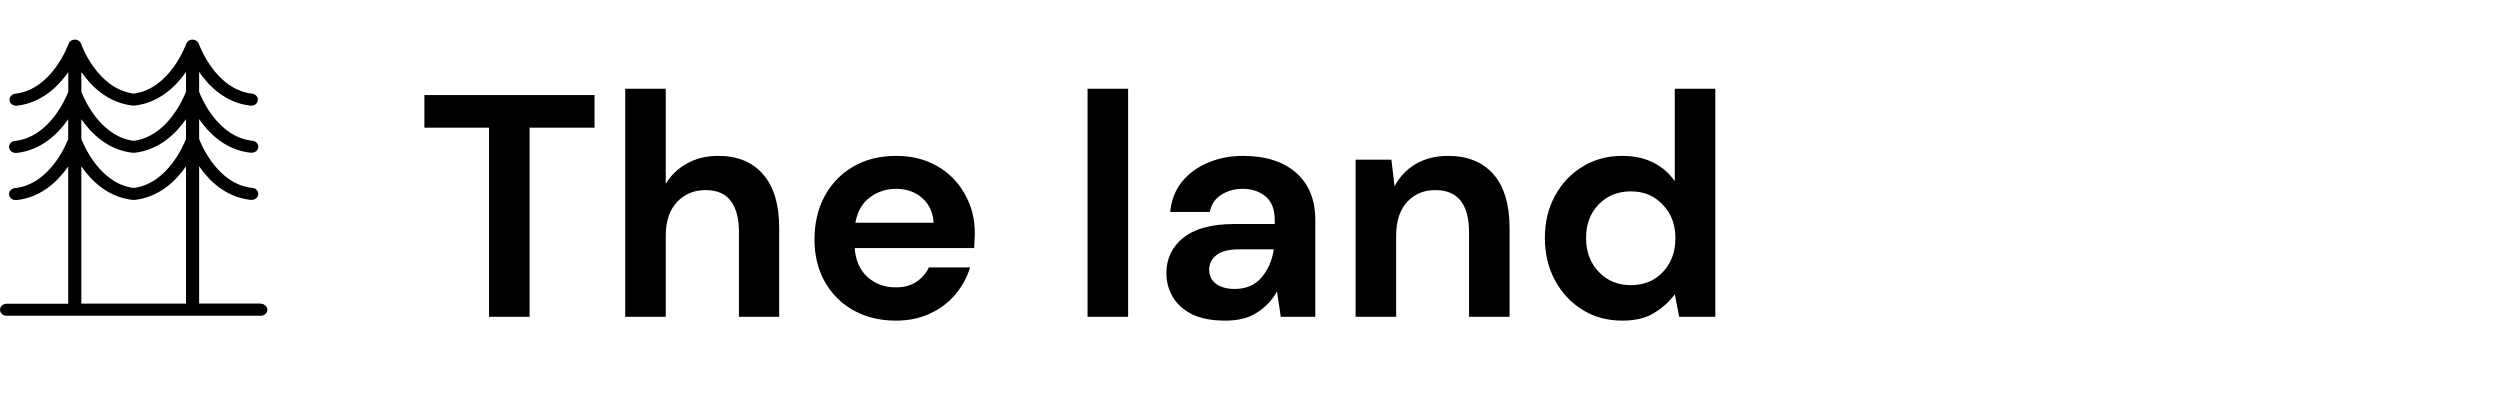
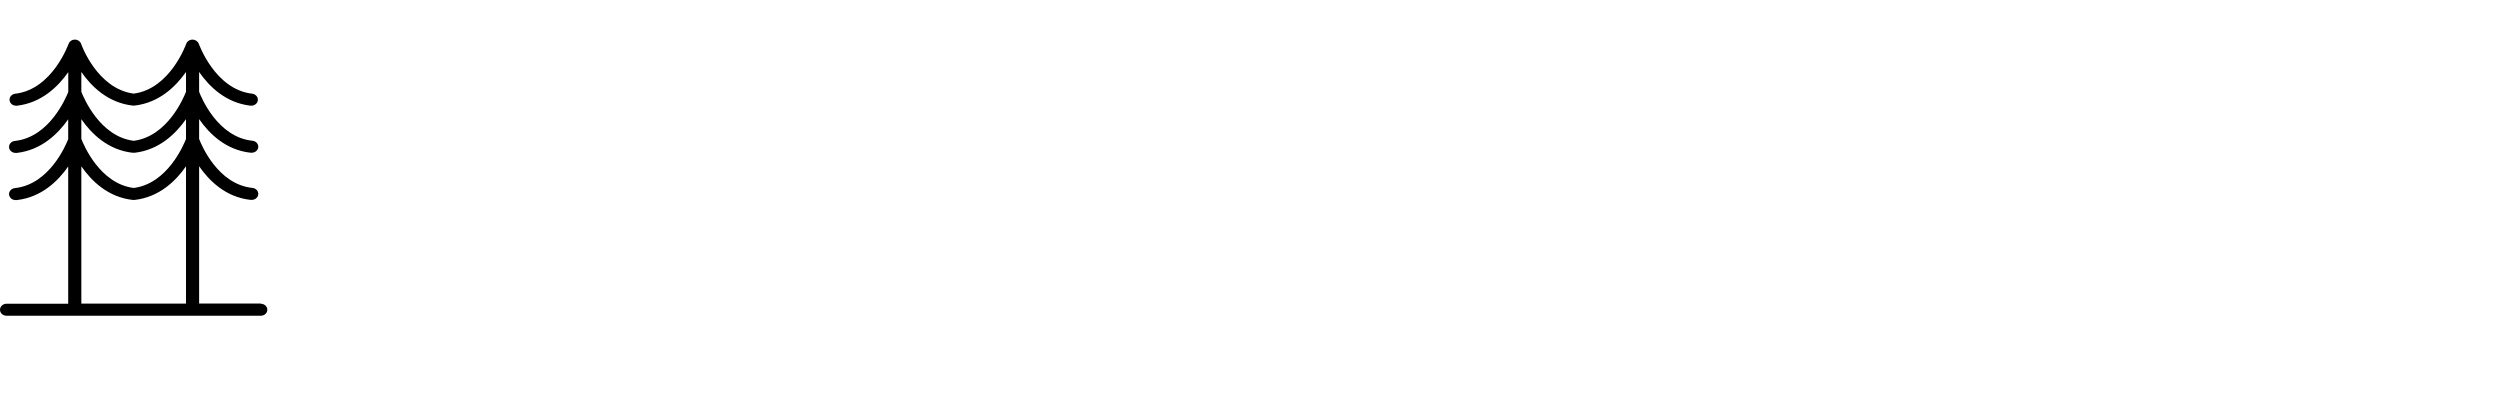
<svg xmlns="http://www.w3.org/2000/svg" width="505" height="84" viewBox="0 0 505 84" fill="none">
-   <path d="M98.784 64V25.792H85.728V19.2H120.096V25.792H106.976V64H98.784ZM126.293 64V17.92H134.484V37.12C135.551 35.371 136.981 34.005 138.773 33.024C140.607 32 142.698 31.488 145.045 31.488C148.97 31.488 151.999 32.725 154.132 35.2C156.308 37.675 157.396 41.301 157.396 46.08V64H149.269V46.848C149.269 44.117 148.714 42.027 147.605 40.576C146.538 39.125 144.831 38.4 142.485 38.4C140.181 38.4 138.26 39.211 136.725 40.832C135.231 42.453 134.484 44.715 134.484 47.616V64H126.293ZM180.974 64.768C177.774 64.768 174.937 64.085 172.462 62.72C169.987 61.355 168.046 59.435 166.638 56.96C165.23 54.485 164.526 51.627 164.526 48.384C164.526 45.099 165.209 42.176 166.574 39.616C167.982 37.056 169.902 35.072 172.334 33.664C174.809 32.213 177.71 31.488 181.038 31.488C184.153 31.488 186.905 32.171 189.294 33.536C191.683 34.901 193.539 36.779 194.862 39.168C196.227 41.515 196.91 44.139 196.91 47.04C196.91 47.509 196.889 48 196.846 48.512C196.846 49.024 196.825 49.557 196.782 50.112H172.654C172.825 52.587 173.678 54.528 175.214 55.936C176.793 57.344 178.691 58.048 180.91 58.048C182.574 58.048 183.961 57.685 185.07 56.96C186.222 56.192 187.075 55.211 187.63 54.016H195.95C195.353 56.021 194.35 57.856 192.942 59.52C191.577 61.141 189.87 62.421 187.822 63.36C185.817 64.299 183.534 64.768 180.974 64.768ZM181.038 38.144C179.033 38.144 177.262 38.72 175.726 39.872C174.19 40.981 173.209 42.688 172.782 44.992H188.59C188.462 42.901 187.694 41.237 186.286 40C184.878 38.763 183.129 38.144 181.038 38.144ZM219.69 64V17.92H227.882V64H219.69ZM247.517 64.768C244.786 64.768 242.546 64.341 240.797 63.488C239.047 62.592 237.746 61.419 236.893 59.968C236.039 58.517 235.613 56.917 235.613 55.168C235.613 52.224 236.765 49.835 239.069 48C241.373 46.165 244.829 45.248 249.437 45.248H257.501V44.48C257.501 42.304 256.882 40.704 255.645 39.68C254.407 38.656 252.871 38.144 251.037 38.144C249.373 38.144 247.922 38.549 246.685 39.36C245.447 40.128 244.679 41.28 244.381 42.816H236.381C236.594 40.512 237.362 38.507 238.685 36.8C240.05 35.093 241.799 33.792 243.933 32.896C246.066 31.957 248.455 31.488 251.101 31.488C255.623 31.488 259.186 32.619 261.789 34.88C264.391 37.141 265.693 40.341 265.693 44.48V64H258.717L257.949 58.88C257.01 60.587 255.687 61.995 253.981 63.104C252.317 64.213 250.162 64.768 247.517 64.768ZM249.373 58.368C251.719 58.368 253.533 57.6 254.813 56.064C256.135 54.528 256.967 52.629 257.309 50.368H250.333C248.157 50.368 246.599 50.773 245.661 51.584C244.722 52.352 244.253 53.312 244.253 54.464C244.253 55.701 244.722 56.661 245.661 57.344C246.599 58.027 247.837 58.368 249.373 58.368ZM273.83 64V32.256H281.062L281.702 37.632C282.683 35.755 284.091 34.261 285.926 33.152C287.803 32.043 290.001 31.488 292.518 31.488C296.443 31.488 299.494 32.725 301.67 35.2C303.846 37.675 304.934 41.301 304.934 46.08V64H296.742V46.848C296.742 44.117 296.187 42.027 295.078 40.576C293.969 39.125 292.241 38.4 289.894 38.4C287.59 38.4 285.691 39.211 284.198 40.832C282.747 42.453 282.022 44.715 282.022 47.616V64H273.83ZM327.68 64.768C324.693 64.768 322.026 64.043 319.68 62.592C317.333 61.141 315.477 59.157 314.112 56.64C312.746 54.123 312.064 51.264 312.064 48.064C312.064 44.864 312.746 42.027 314.112 39.552C315.477 37.035 317.333 35.072 319.68 33.664C322.026 32.213 324.693 31.488 327.68 31.488C330.069 31.488 332.16 31.936 333.952 32.832C335.744 33.728 337.194 34.987 338.304 36.608V17.92H346.496V64H339.2L338.304 59.456C337.28 60.864 335.914 62.101 334.208 63.168C332.544 64.235 330.368 64.768 327.68 64.768ZM329.408 57.6C332.053 57.6 334.208 56.725 335.872 54.976C337.578 53.184 338.432 50.901 338.432 48.128C338.432 45.355 337.578 43.093 335.872 41.344C334.208 39.552 332.053 38.656 329.408 38.656C326.805 38.656 324.65 39.531 322.944 41.28C321.237 43.029 320.384 45.291 320.384 48.064C320.384 50.837 321.237 53.12 322.944 54.912C324.65 56.704 326.805 57.6 329.408 57.6Z" fill="black" />
  <path d="M52.673 61.318H40.224V33.587C42.267 36.545 45.616 39.827 50.599 40.375H50.763V40.376C51.495 40.417 52.126 39.908 52.172 39.239C52.217 38.569 51.66 37.993 50.928 37.951C43.981 37.2 40.691 29.296 40.224 28.069V24.059C42.267 27.012 45.616 30.3 50.599 30.848H50.763V30.848C51.495 30.889 52.126 30.38 52.172 29.711C52.217 29.041 51.66 28.465 50.927 28.424C43.981 27.667 40.691 19.768 40.224 18.541V14.537C42.267 17.494 45.615 20.777 50.599 21.349H50.763C51.465 21.348 52.045 20.848 52.089 20.207C52.132 19.567 51.624 19.005 50.927 18.924C43.45 18.076 40.197 8.941 40.16 8.849C40.083 8.63 39.935 8.437 39.736 8.296C39.495 8.111 39.191 8.007 38.876 8C38.561 8.006 38.257 8.11 38.016 8.296C37.827 8.441 37.687 8.633 37.613 8.849C37.582 8.941 34.376 17.965 27 18.91C19.608 17.94 16.387 8.941 16.387 8.849C16.312 8.632 16.17 8.44 15.978 8.296C15.486 7.903 14.751 7.903 14.259 8.296C14.068 8.44 13.928 8.632 13.855 8.849C13.818 8.941 10.576 18.062 3.088 18.93H3.089C2.392 19.01 1.883 19.571 1.927 20.212C1.971 20.852 2.551 21.352 3.253 21.354H3.418C8.4 20.781 11.749 17.475 13.792 14.565V18.58C13.304 19.768 10.019 27.667 3.073 28.462C2.34 28.503 1.783 29.08 1.828 29.75C1.874 30.419 2.505 30.928 3.237 30.887H3.401C8.384 30.319 11.733 27.007 13.776 24.098V28.108C13.304 29.296 10.019 37.2 3.073 37.99C2.34 38.031 1.783 38.608 1.828 39.277C1.874 39.947 2.505 40.456 3.237 40.414H3.401C8.384 39.847 11.733 36.564 13.776 33.626V61.356H1.327C0.594 61.356 0 61.899 0 62.569C0 63.238 0.594 63.781 1.327 63.781H52.674H52.673C53.406 63.781 54 63.238 54 62.569C54 61.899 53.406 61.356 52.673 61.356L52.673 61.318ZM16.43 14.537C18.473 17.485 21.822 20.767 26.804 21.325H27.197C32.179 20.752 35.528 17.446 37.571 14.537V18.551C37.083 19.759 33.846 27.565 27.001 28.443C20.15 27.565 16.918 19.759 16.43 18.541L16.43 14.537ZM16.43 24.069C18.474 27.022 21.822 30.31 26.805 30.858H27.197C32.18 30.29 35.529 26.979 37.572 24.069V28.079C37.083 29.291 33.846 37.093 27.001 37.97C20.15 37.093 16.918 29.291 16.43 28.069L16.43 24.069ZM16.43 33.597C18.474 36.555 21.822 39.837 26.805 40.385H27.198C32.181 39.818 35.529 36.535 37.572 33.597V61.328H16.431L16.43 33.597Z" fill="black" />
</svg>